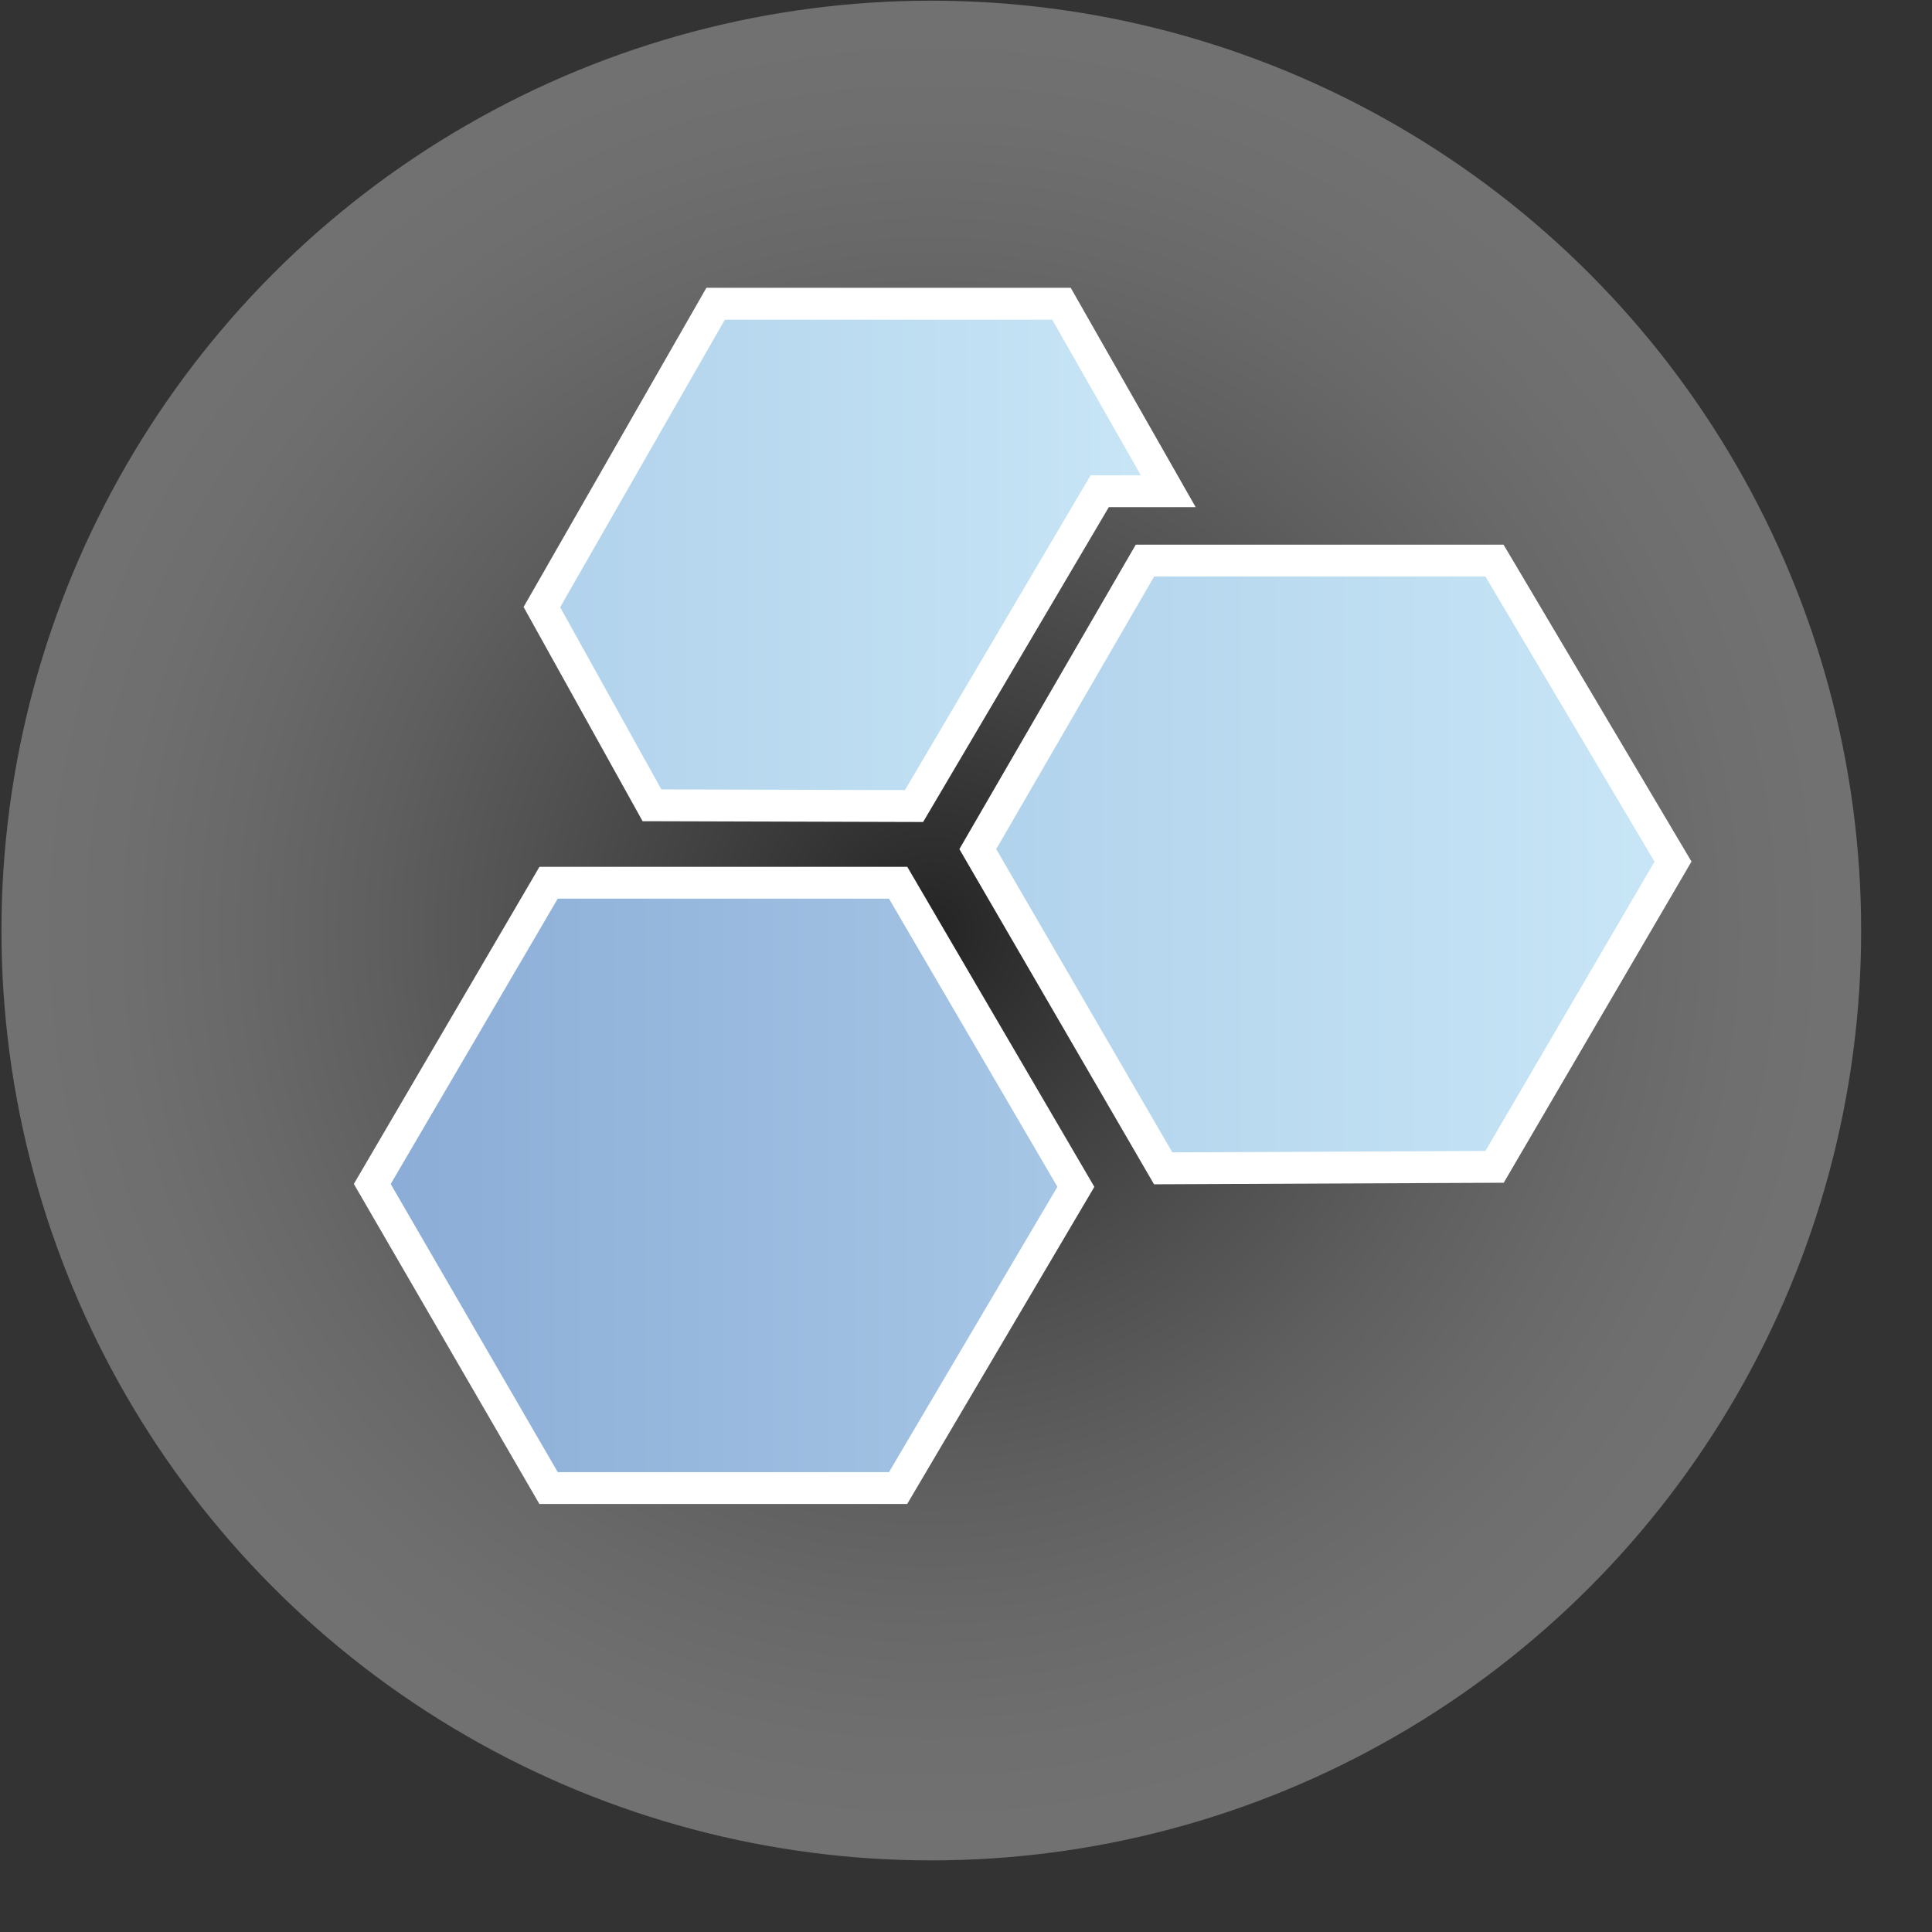
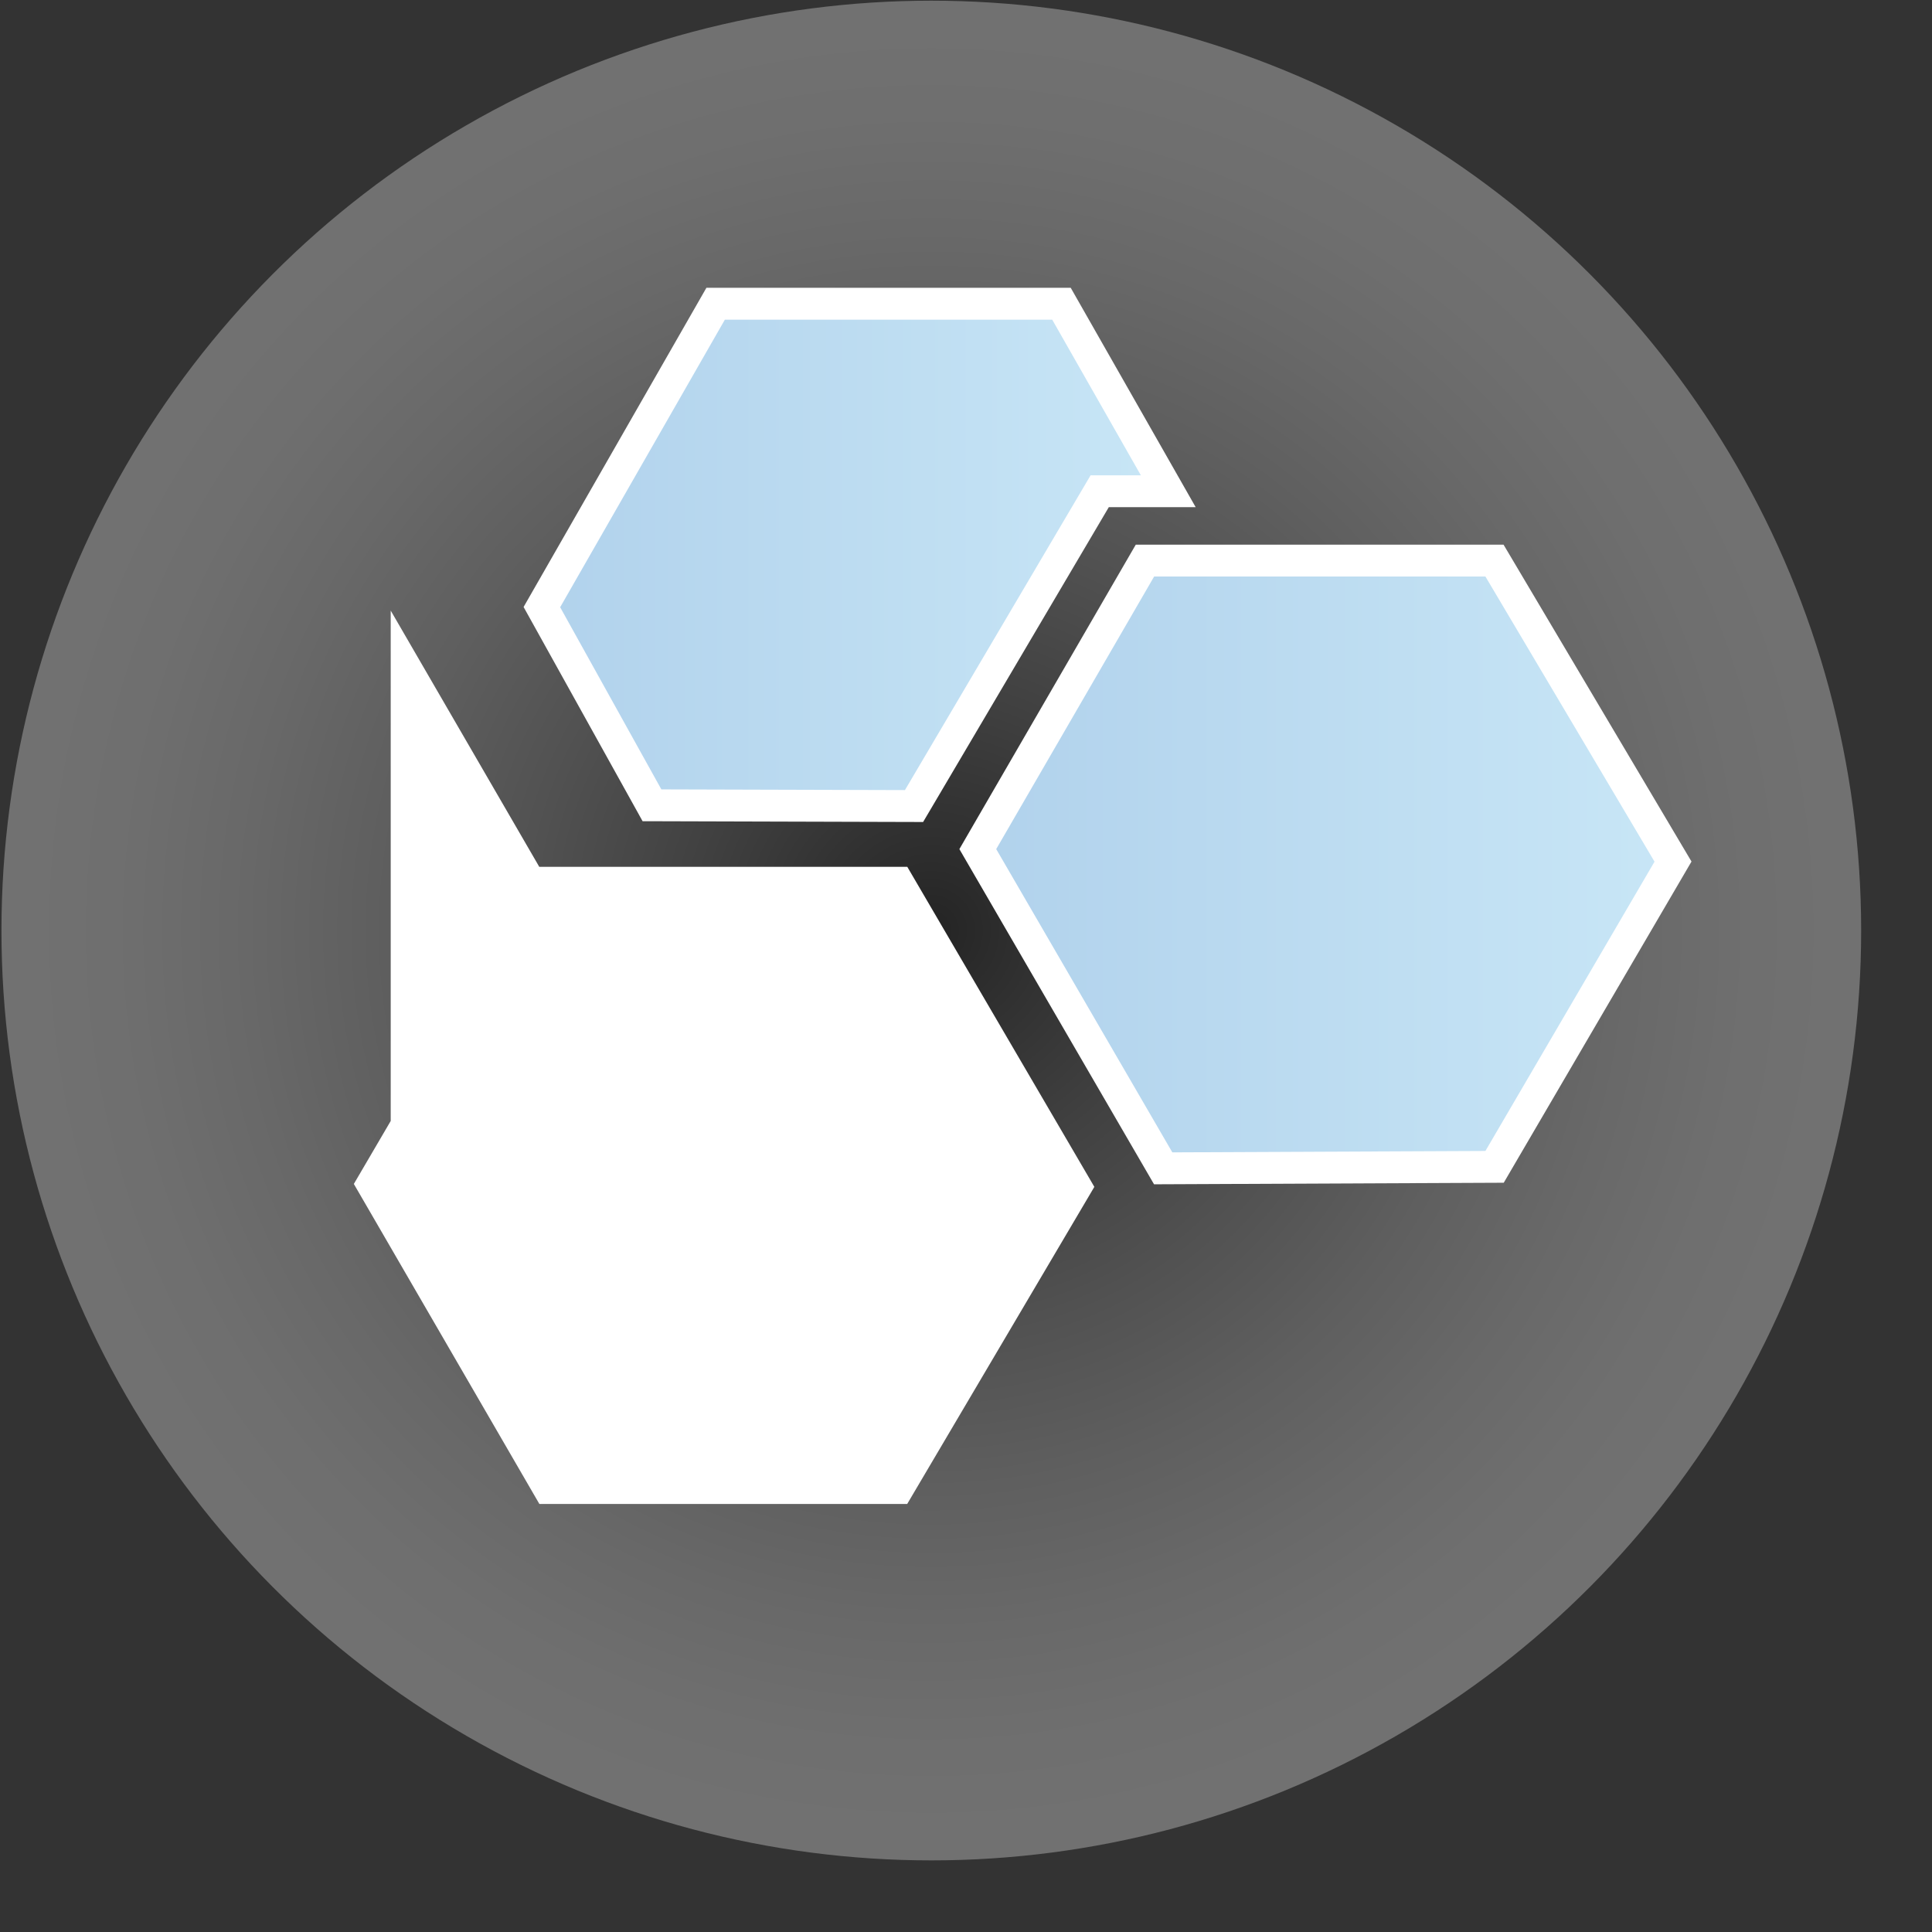
<svg xmlns="http://www.w3.org/2000/svg" xmlns:ns1="http://www.inkscape.org/namespaces/inkscape" xmlns:ns2="http://sodipodi.sourceforge.net/DTD/sodipodi-0.dtd" xmlns:xlink="http://www.w3.org/1999/xlink" style="overflow:visible" version="1.1" id="Layer_1" width="192" height="192" viewBox="0 0 192 192" overflow="visible" enable-background="new 0 0 517 500" xml:space="preserve" ns1:version="0.48.4 r" ns2:docname="logo.svg">
  <rect x="0" y="0" width="192" height="192" fill="#333333" stroke="none" />
  <defs id="defs3333">
    <radialGradient ns1:collect="always" xlink:href="#XMLID_5_" id="radialGradient5450" gradientUnits="userSpaceOnUse" cx="63.75" cy="246.375" r="58.375" />
    <linearGradient ns1:collect="always" xlink:href="#XMLID_6_" id="linearGradient5452" gradientUnits="userSpaceOnUse" x1="28.655" y1="262.375" x2="72.827" y2="262.375" />
    <linearGradient ns1:collect="always" xlink:href="#XMLID_7_" id="linearGradient5454" gradientUnits="userSpaceOnUse" x1="66.669" y1="242.227" x2="110.314" y2="242.227" />
  </defs>
  <ns2:namedview pagecolor="#ffffff" bordercolor="#666666" borderopacity="1" objecttolerance="10" gridtolerance="10" guidetolerance="10" ns1:pageopacity="0" ns1:pageshadow="2" ns1:window-width="1600" ns1:window-height="838" id="namedview3331" showgrid="false" ns1:zoom="1.72" ns1:cx="258.33721" ns1:cy="45.550014" ns1:window-x="-8" ns1:window-y="-8" ns1:window-maximized="1" ns1:current-layer="Layer_1" />
  <g id="shadow" transform="matrix(1.583,0,0,1.583,-8.364,-297.536)">
    <radialGradient id="XMLID_5_" cx="63.75" cy="246.375" r="58.375" gradientUnits="userSpaceOnUse">
      <stop offset="0" style="stop-color:#000000" id="stop3283" />
      <stop offset="0.064" style="stop-color:#191919" id="stop3285" />
      <stop offset="0.254" style="stop-color:#5E5E5E" id="stop3287" />
      <stop offset="0.434" style="stop-color:#979797" id="stop3289" />
      <stop offset="0.598" style="stop-color:#C4C4C4" id="stop3291" />
      <stop offset="0.744" style="stop-color:#E4E4E4" id="stop3293" />
      <stop offset="0.866" style="stop-color:#F8F8F8" id="stop3295" />
      <stop offset="0.949" style="stop-color:#FFFFFF" id="stop3297" />
    </radialGradient>
    <circle cx="63.75" cy="246.375" r="58.375" id="circle3299" ns2:cx="63.75" ns2:cy="246.375" ns2:rx="58.375" ns2:ry="58.375" style="opacity:0.3;fill:url(#radialGradient5450)" d="m 122.125,246.375 c 0,32.24 -26.135,58.375 -58.375,58.375 C 31.51,304.75 5.375,278.615 5.375,246.375 5.375,214.135 31.51,188 63.75,188 c 32.24,0 58.375,26.135 58.375,58.375 z" />
  </g>
  <g id="left-down" transform="matrix(1.583,0,0,1.583,-8.364,-297.536)">
    <linearGradient id="XMLID_6_" gradientUnits="userSpaceOnUse" x1="28.655" y1="262.375" x2="72.827" y2="262.375">
      <stop offset="0" style="stop-color:#8AACD6" id="stop3303" />
      <stop offset="1" style="stop-color:#A7C7E6" id="stop3305" />
    </linearGradient>
-     <polygon points="72.827,262.465 61.668,243.375 39.724,243.375 28.655,262.286 39.721,281.375 61.665,281.375 " id="polygon3307" style="fill:url(#linearGradient5452)" />
-     <path d="M 62.242,242.375 H 61.094 40.297 39.15 l -0.579,0.99 -10.485,17.914 -0.589,1.005 0.585,1.008 10.485,18.086 0.578,0.997 h 1.152 20.797 1.142 l 0.58,-0.983 10.572,-17.913 0.597,-1.012 -0.592,-1.014 -10.572,-18.087 -0.579,-0.991 0,0 z m -32.43,19.914 10.485,-17.914 h 20.797 l 10.572,18.087 0,0 0,0 -10.572,17.913 H 40.297 l -10.485,-18.086 0,0 0,0 z" id="path3309" ns1:connector-curvature="0" style="fill:#ffffff" />
+     <path d="M 62.242,242.375 H 61.094 40.297 39.15 l -0.579,0.99 -10.485,17.914 -0.589,1.005 0.585,1.008 10.485,18.086 0.578,0.997 h 1.152 20.797 1.142 l 0.58,-0.983 10.572,-17.913 0.597,-1.012 -0.592,-1.014 -10.572,-18.087 -0.579,-0.991 0,0 z m -32.43,19.914 10.485,-17.914 h 20.797 H 40.297 l -10.485,-18.086 0,0 0,0 z" id="path3309" ns1:connector-curvature="0" style="fill:#ffffff" />
  </g>
  <g id="right-center" transform="matrix(1.583,0,0,1.583,-8.364,-297.536)">
    <linearGradient id="XMLID_7_" gradientUnits="userSpaceOnUse" x1="66.669" y1="242.227" x2="110.314" y2="242.227">
      <stop offset="0.006" style="stop-color:#B1D2EC" id="stop3313" />
      <stop offset="1" style="stop-color:#C8E6F6" id="stop3315" />
    </linearGradient>
    <polygon points="110.314,242.047 99.106,223.15 77.164,223.15 66.669,241.262 78.307,261.304 99.112,261.21 " id="polygon3317" style="fill:url(#linearGradient5454)" />
    <path d="M 99.675,222.15 H 98.536 77.739 76.586 l -0.578,0.997 -9.914,17.112 -0.581,1.004 0.582,1.003 11.056,19.039 0.582,1.001 1.157,-0.005 19.655,-0.088 1.142,-0.005 0.576,-0.986 10.617,-18.162 0.594,-1.016 -0.601,-1.013 -10.617,-17.901 -0.581,-0.98 0,0 z m -31.85,19.112 9.914,-17.112 h 20.797 l 10.617,17.901 0,0 0,0 -10.617,18.162 -19.655,0.088 -11.056,-19.039 0,0 0,0 z" id="path3319" ns1:connector-curvature="0" style="fill:#ffffff" />
  </g>
  <g id="left-up" transform="matrix(1.583,0,0,1.583,-8.364,-297.536)">
    <linearGradient id="XMLID_8_" gradientUnits="userSpaceOnUse" x1="39.302" y1="222.792" x2="78.626" y2="222.792">
      <stop offset="0.006" style="stop-color:#B1D2EC" id="stop3323" />
      <stop offset="1" style="stop-color:#C8E6F6" id="stop3325" />
    </linearGradient>
    <path d="m 50.211,207.025 -10.909,19.045 6.912,12.442 16.451,0.047 c 0,0 11.104,-18.828 11.656,-19.763 0.766,0 4.304,0 4.304,0 l -6.704,-11.771 h -21.71 z" id="path3327" ns1:connector-curvature="0" style="fill:url(#XMLID_8_)" />
    <path d="M 72.503,206.025 H 71.34 50.79 49.631 l -0.576,1.006 -10.34,18.053 -0.561,0.979 0.548,0.986 6.353,11.436 0.569,1.026 1.173,0.003 15.292,0.044 1.146,0.003 0.583,-0.987 11.075,-18.778 h 2.012 3.441 l -1.703,-2.99 -5.565,-9.771 -0.575,-1.01 0,0 z M 40.45,226.078 50.79,208.025 h 20.55 l 5.565,9.771 0,0 0,0 H 73.75 l -11.655,19.762 -15.292,-0.044 -6.353,-11.436 0,0 0,0 z" id="path3329" ns1:connector-curvature="0" style="fill:#ffffff" />
  </g>
</svg>